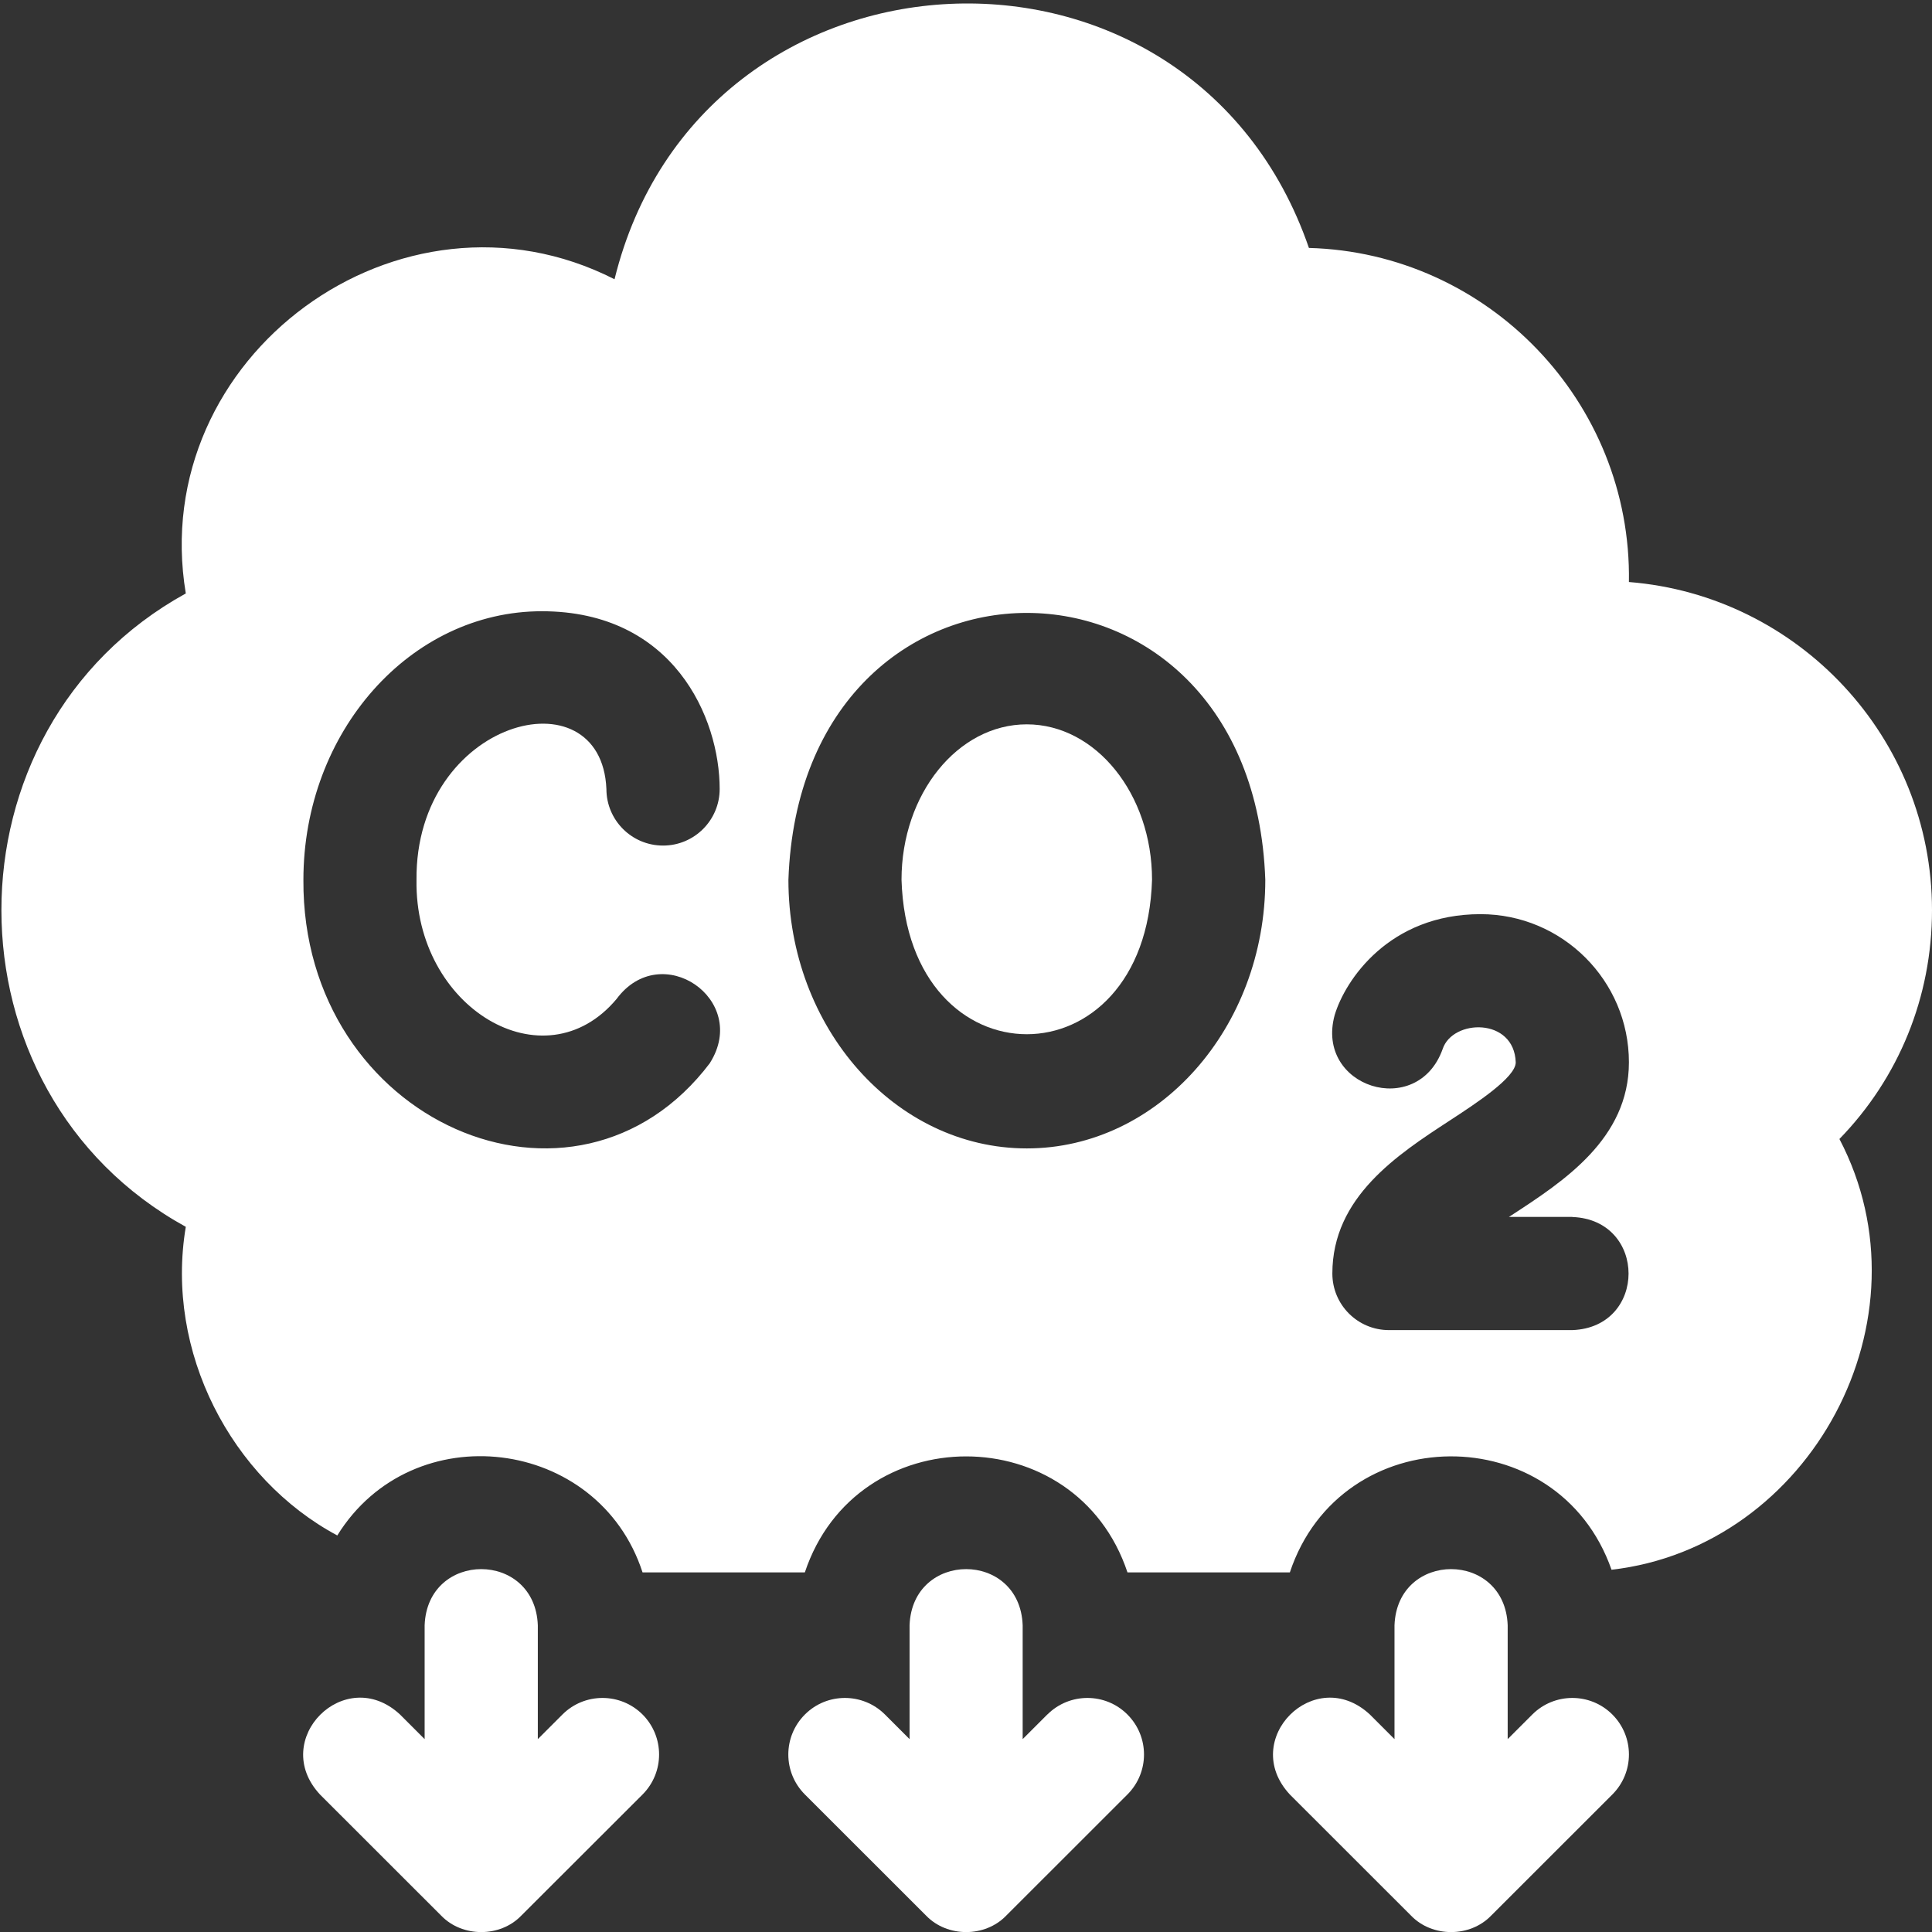
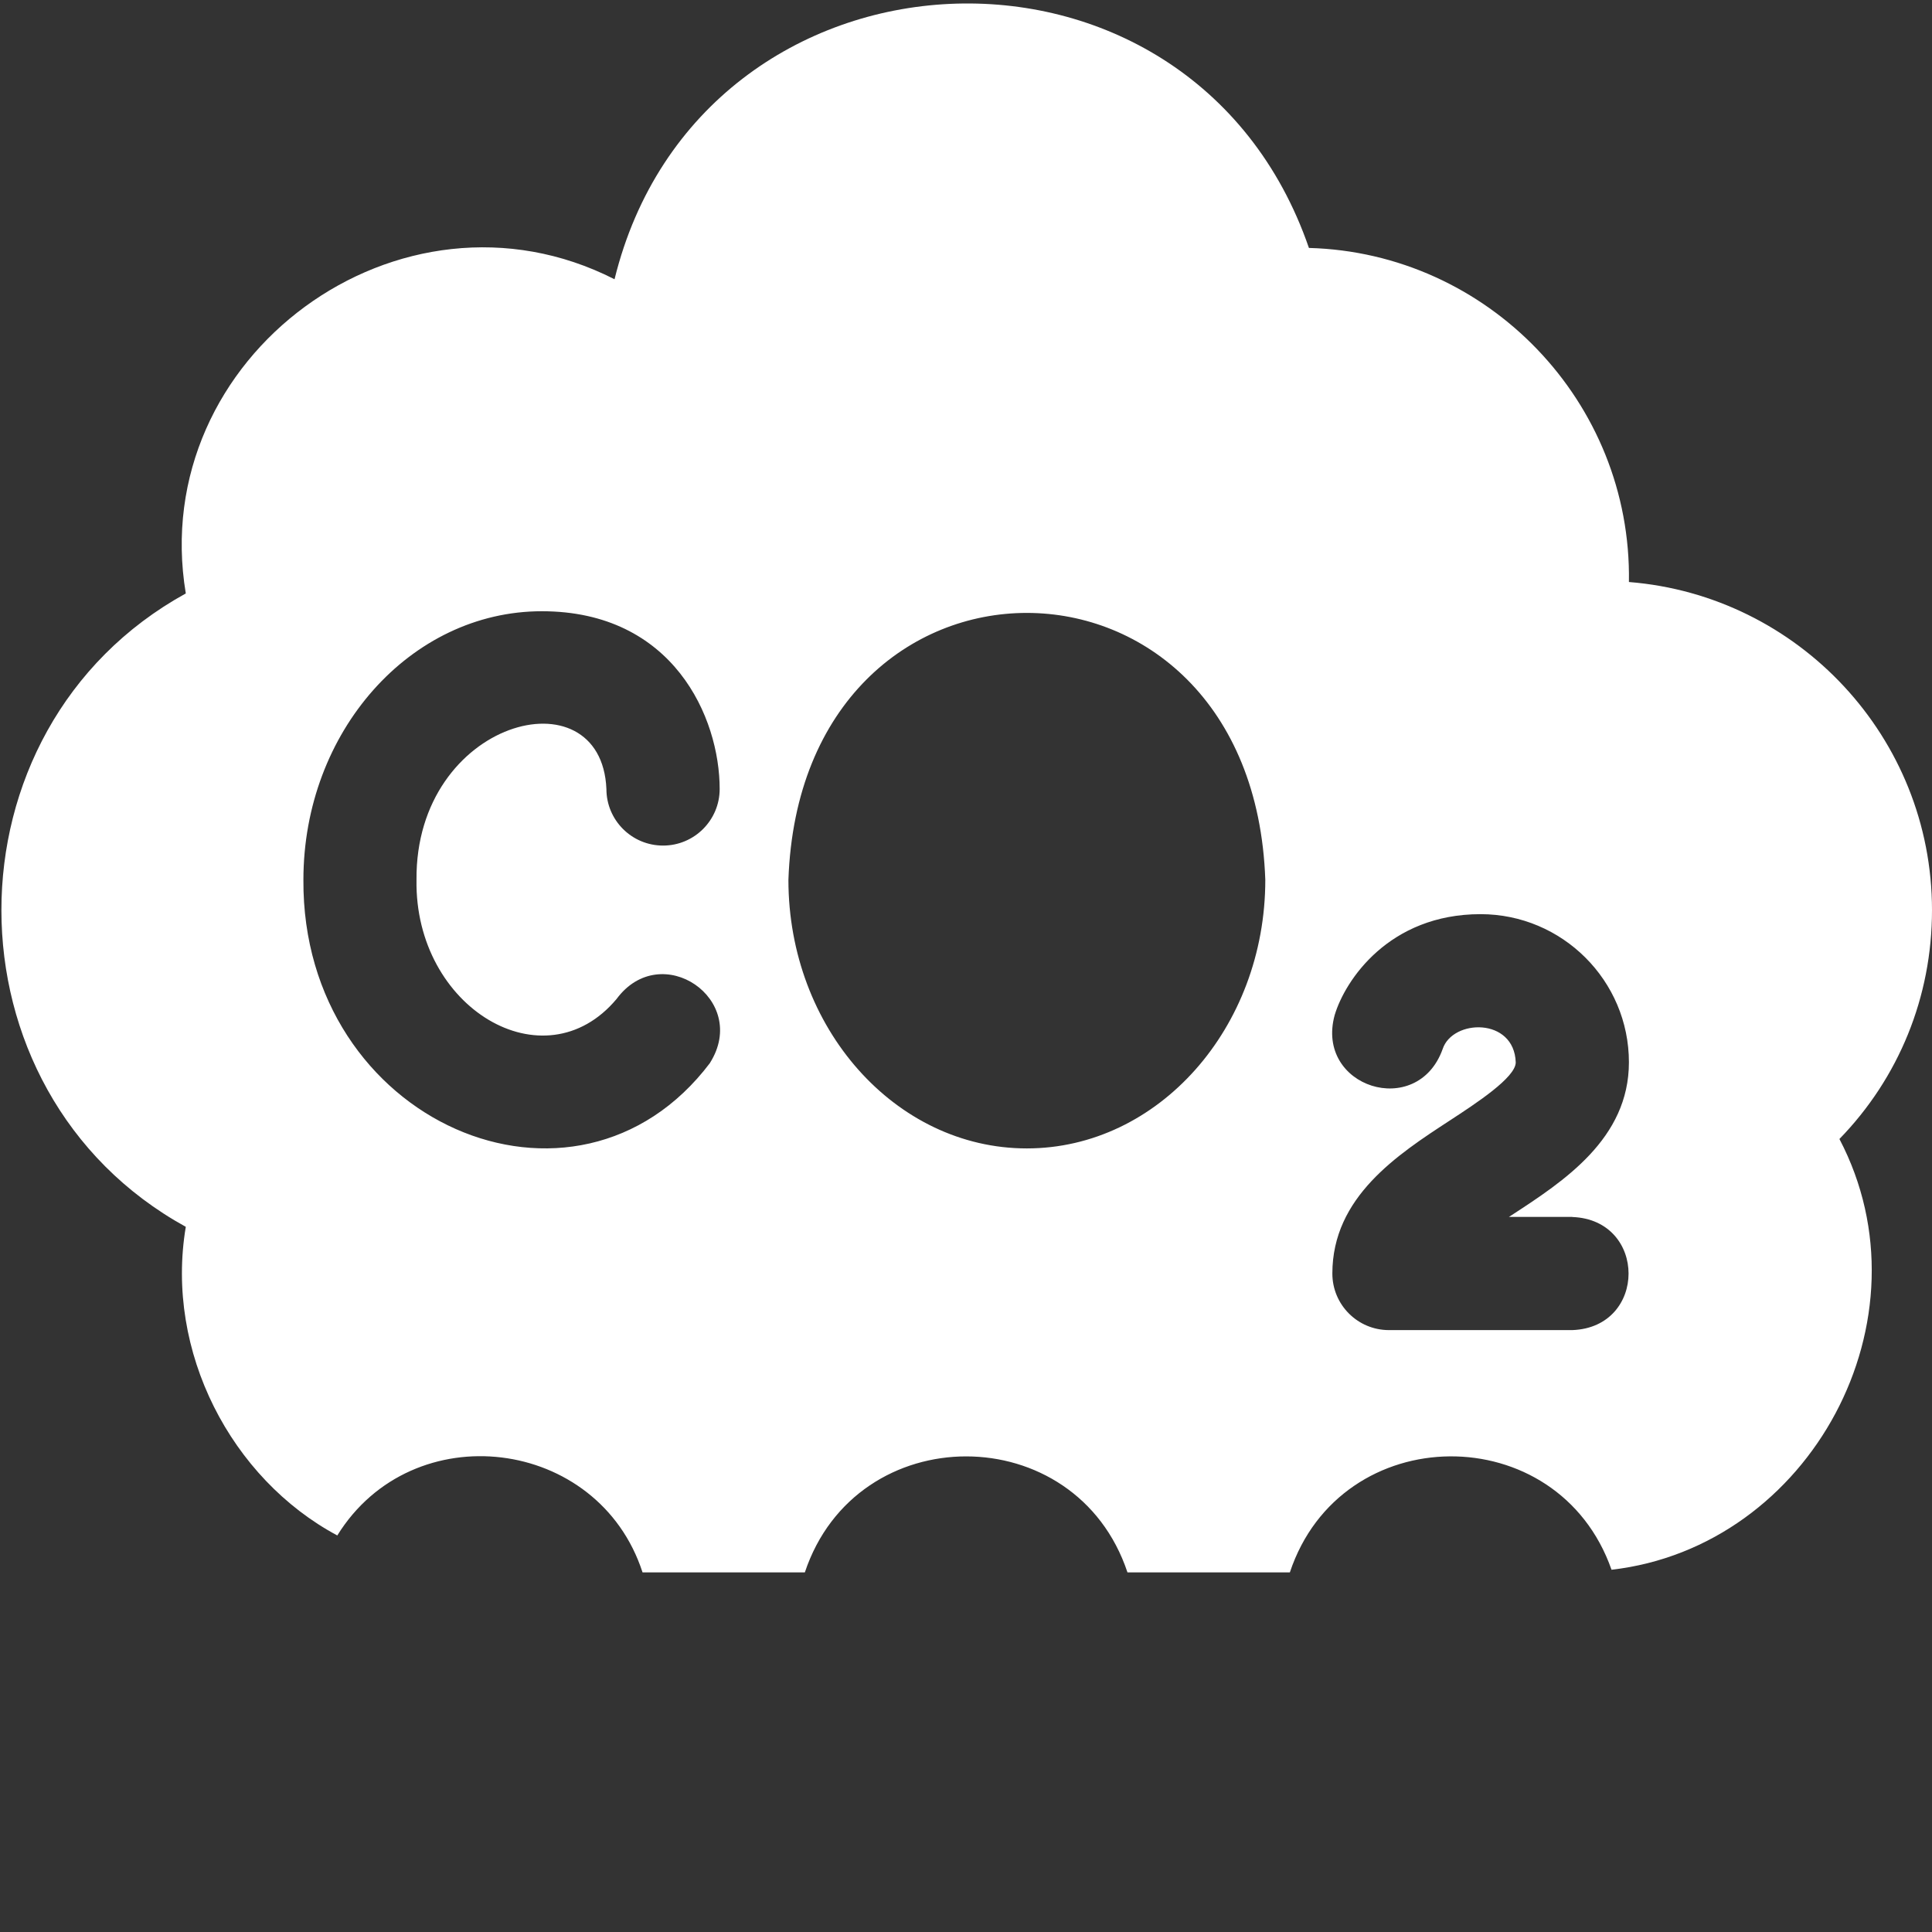
<svg xmlns="http://www.w3.org/2000/svg" width="24" height="24" viewBox="0 0 24 24" fill="none">
  <rect x="0" y="0" width="24" height="24" fill="#333333" stroke="none" />
  <g clip-path="url(#clip0_10133_33819)">
-     <path d="M6.987 21.298L6.681 21.604V20.19C6.646 19.259 5.309 19.26 5.275 20.19V21.604L4.969 21.298C4.286 20.664 3.341 21.61 3.975 22.292L5.481 23.797C5.743 24.069 6.214 24.069 6.475 23.797L7.982 22.292C8.256 22.017 8.256 21.573 7.982 21.298C7.707 21.024 7.262 21.024 6.987 21.298H6.987Z" fill="white" />
-     <path d="M13.01 21.298L12.704 21.604V20.19C12.67 19.259 11.333 19.26 11.299 20.19V21.604L10.993 21.298C10.718 21.024 10.273 21.024 9.999 21.298C9.724 21.573 9.724 22.017 9.999 22.292L11.505 23.797C11.767 24.069 12.237 24.069 12.499 23.797L14.005 22.292C14.28 22.017 14.28 21.573 14.005 21.298C13.731 21.024 13.286 21.024 13.011 21.298H13.01Z" fill="white" />
-     <path d="M12.755 8.998C11.897 8.998 11.199 9.864 11.199 10.929C11.277 13.487 14.234 13.487 14.311 10.929C14.311 9.865 13.613 8.998 12.755 8.998Z" fill="white" />
    <path d="M24 11.306C24 9.161 22.339 7.397 20.235 7.23C20.271 4.993 18.484 3.14 16.26 3.08C14.792 -1.178 8.701 -0.876 7.634 3.469C4.974 2.115 1.818 4.428 2.308 7.372C-0.749 9.055 -0.743 13.562 2.308 15.24C2.047 16.791 2.873 18.369 4.19 19.074C5.125 17.564 7.435 17.848 7.982 19.533H9.998C10.639 17.611 13.366 17.612 14.006 19.533H16.023C16.657 17.627 19.355 17.606 20.019 19.5C22.493 19.215 24.022 16.384 22.85 14.149C23.587 13.391 24 12.386 24 11.306ZM8.821 13.203C7.152 15.414 3.75 13.942 3.769 10.93C3.769 9.09 5.098 7.593 6.731 7.593C8.364 7.593 8.94 8.913 8.94 9.801C8.94 10.189 8.625 10.504 8.237 10.504C7.848 10.504 7.533 10.189 7.533 9.801C7.47 8.337 5.156 8.939 5.174 10.93C5.148 12.52 6.76 13.483 7.659 12.41C8.213 11.66 9.316 12.415 8.82 13.203H8.821ZM12.755 14.266C11.122 14.266 9.794 12.769 9.794 10.93C9.947 6.508 15.564 6.509 15.718 10.93C15.718 12.769 14.389 14.266 12.756 14.266H12.755ZM19.532 15.118C20.464 15.153 20.463 16.489 19.532 16.523H17.254C16.866 16.523 16.551 16.209 16.551 15.82C16.551 14.871 17.359 14.344 18.009 13.92C18.335 13.707 18.829 13.385 18.829 13.197C18.81 12.636 18.044 12.657 17.921 13.032C17.607 13.91 16.333 13.507 16.58 12.609C16.71 12.175 17.256 11.356 18.392 11.356C19.408 11.356 20.235 12.182 20.235 13.196C20.235 14.146 19.426 14.673 18.777 15.096C18.766 15.103 18.755 15.11 18.744 15.117H19.531L19.532 15.118Z" fill="white" />
-     <path d="M19.035 21.298L18.729 21.604V20.19C18.694 19.259 17.357 19.26 17.323 20.19V21.604L17.017 21.298C16.333 20.664 15.389 21.61 16.023 22.292L17.529 23.797C17.791 24.069 18.261 24.069 18.523 23.797L20.029 22.292C20.304 22.017 20.304 21.573 20.029 21.298C19.755 21.024 19.31 21.024 19.035 21.298H19.035Z" fill="white" />
  </g>
  <defs>
    <clipPath id="clip0_10133_33819">
      <rect width="24" height="24" fill="white" />
    </clipPath>
  </defs>
</svg>